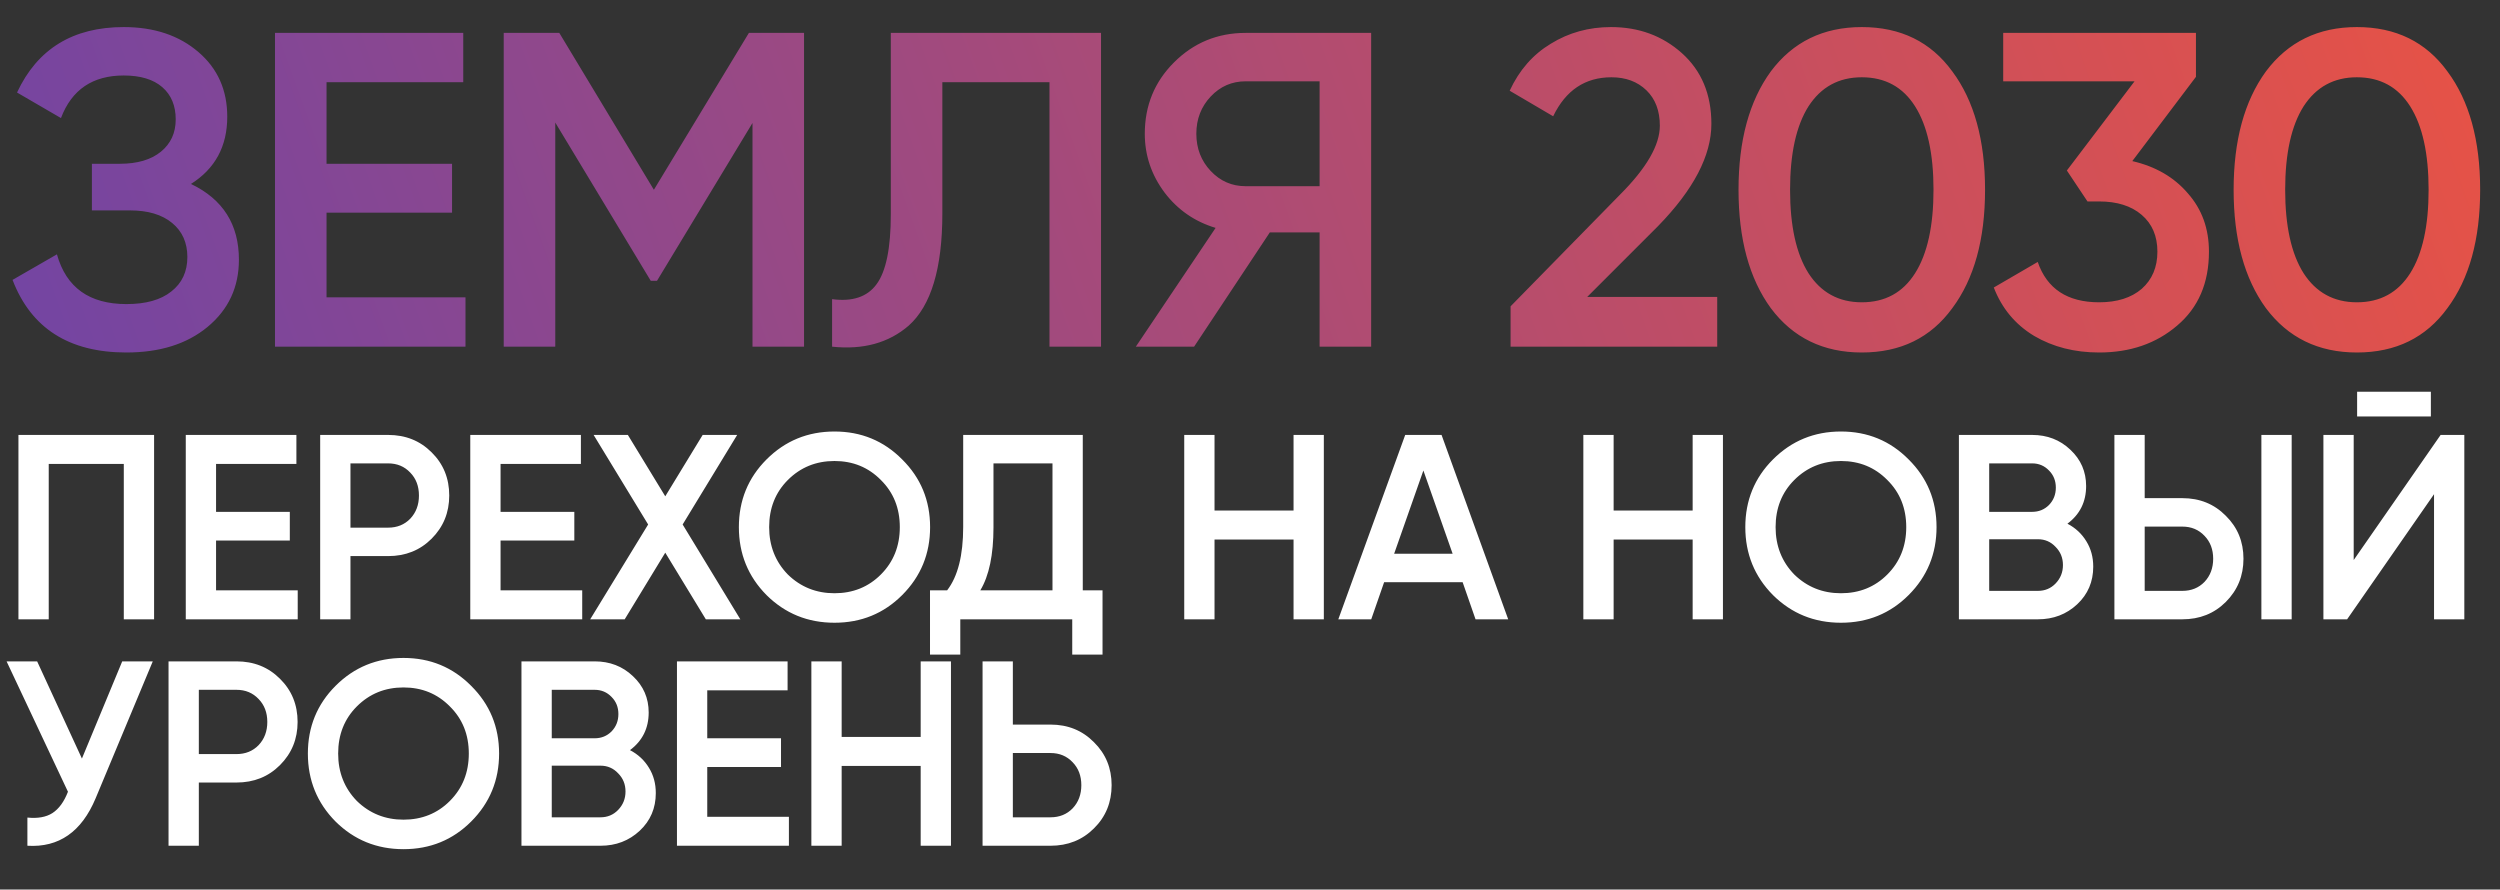
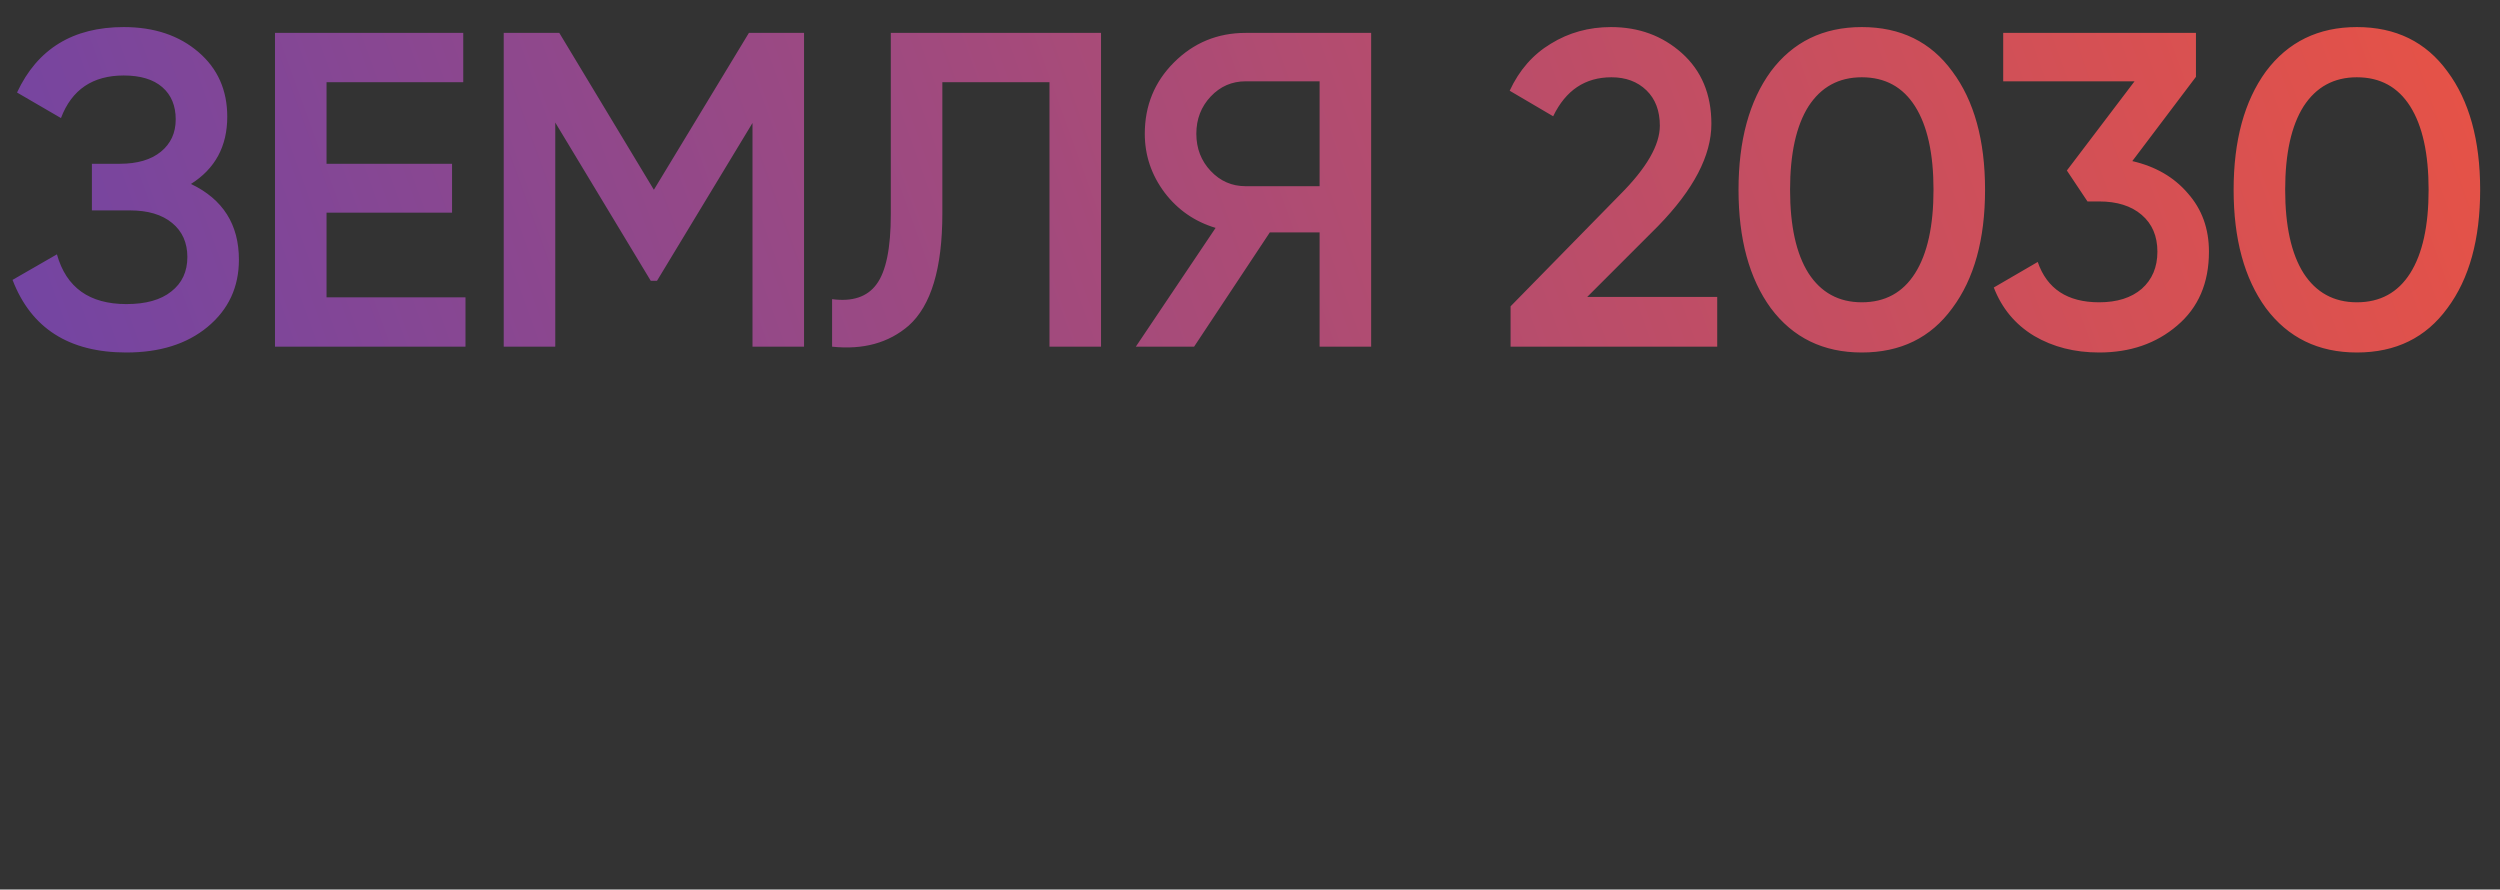
<svg xmlns="http://www.w3.org/2000/svg" width="1082" height="385" viewBox="0 0 1082 385" fill="none">
  <rect x="0" y="0" width="1082" height="385" fill="#333333" stroke="none" />
  <path d="M82.644 79.617C96.483 86.213 103.402 97.141 103.402 112.403C103.402 124.301 98.875 134.001 89.822 141.503C80.898 148.875 69.193 152.561 54.708 152.561C29.876 152.561 13.451 142.085 5.432 121.133L24.638 110.075C28.647 124.431 38.671 131.609 54.708 131.609C63.115 131.609 69.581 129.798 74.108 126.177C78.764 122.555 81.092 117.576 81.092 111.239C81.092 105.031 78.893 100.116 74.496 96.495C70.099 92.873 64.02 91.063 56.26 91.063H39.77V70.887H51.798C59.429 70.887 65.378 69.141 69.646 65.649C73.914 62.157 76.048 57.501 76.048 51.681C76.048 45.731 74.108 41.075 70.228 37.713C66.348 34.35 60.787 32.669 53.544 32.669C40.093 32.669 31.04 38.812 26.384 51.099L7.372 40.041C16.167 21.158 31.557 11.717 53.544 11.717C66.736 11.717 77.535 15.338 85.942 22.581C94.219 29.694 98.358 39.006 98.358 50.517C98.358 63.321 93.12 73.021 82.644 79.617ZM141.324 92.033V128.699H201.464V150.039H119.014V14.239H200.494V35.579H141.324V70.887H195.644V92.033H141.324ZM324.126 14.239H347.988V150.039H325.678V53.233L284.356 121.521H281.64L240.318 53.039V150.039H218.008V14.239H242.064L282.998 82.139L324.126 14.239ZM360.126 150.039V129.475C368.921 130.639 375.323 128.505 379.332 123.073C383.471 117.511 385.54 107.423 385.54 92.809V14.239H476.526V150.039H454.216V35.579H407.85V92.421C407.85 116.089 403 132.255 393.3 140.921C384.635 148.422 373.577 151.461 360.126 150.039ZM539.114 14.239H593.434V150.039H571.124V100.569H549.59L516.804 150.039H491.584L526.116 98.629C517.063 95.913 509.691 90.804 504 83.303C498.309 75.672 495.464 67.201 495.464 57.889C495.464 45.731 499.667 35.449 508.074 27.043C516.61 18.507 526.957 14.239 539.114 14.239ZM539.114 80.587H571.124V35.191H539.114C533.165 35.191 528.121 37.389 523.982 41.787C519.843 46.184 517.774 51.551 517.774 57.889C517.774 64.226 519.843 69.593 523.982 73.991C528.121 78.388 533.165 80.587 539.114 80.587ZM743.211 150.039H653.777V132.579L701.113 84.273C712.624 72.762 718.379 62.803 718.379 54.397C718.379 47.93 716.439 42.821 712.559 39.071C708.679 35.32 703.635 33.445 697.427 33.445C686.046 33.445 677.639 39.071 672.207 50.323L653.389 39.265C657.528 30.341 663.477 23.551 671.237 18.895C678.997 14.109 687.662 11.717 697.233 11.717C709.261 11.717 719.478 15.467 727.885 22.969C736.421 30.599 740.689 40.817 740.689 53.621C740.689 67.33 732.994 82.074 717.603 97.853L686.951 128.505H743.211V150.039ZM844.97 133.355C835.658 146.159 822.595 152.561 805.782 152.561C789.098 152.561 775.971 146.159 766.4 133.355C757.088 120.551 752.432 103.479 752.432 82.139C752.432 60.799 757.088 43.727 766.4 30.923C775.971 18.119 789.098 11.717 805.782 11.717C822.595 11.717 835.658 18.119 844.97 30.923C854.411 43.597 859.132 60.669 859.132 82.139C859.132 103.608 854.411 120.68 844.97 133.355ZM805.782 130.833C815.87 130.833 823.565 126.629 828.868 118.223C834.171 109.816 836.822 97.788 836.822 82.139C836.822 66.489 834.171 54.461 828.868 46.055C823.565 37.648 815.87 33.445 805.782 33.445C795.823 33.445 788.128 37.648 782.696 46.055C777.393 54.461 774.742 66.489 774.742 82.139C774.742 97.788 777.393 109.816 782.696 118.223C788.128 126.629 795.823 130.833 805.782 130.833ZM950.408 33.251L922.86 69.723C932.948 72.051 940.966 76.707 946.916 83.691C952.994 90.545 956.034 98.952 956.034 108.911C956.034 122.491 951.442 133.161 942.26 140.921C933.206 148.681 921.954 152.561 908.504 152.561C897.898 152.561 888.522 150.168 880.374 145.383C872.226 140.468 866.406 133.484 862.914 124.431L881.926 113.373C885.935 125.013 894.794 130.833 908.504 130.833C916.264 130.833 922.407 128.893 926.934 125.013C931.46 121.003 933.724 115.636 933.724 108.911C933.724 102.185 931.46 96.883 926.934 93.003C922.407 89.123 916.264 87.183 908.504 87.183H903.46L894.536 73.797L923.83 35.191H866.988V14.239H950.408V33.251ZM1059.25 133.355C1049.94 146.159 1036.87 152.561 1020.06 152.561C1003.38 152.561 990.25 146.159 980.679 133.355C971.367 120.551 966.711 103.479 966.711 82.139C966.711 60.799 971.367 43.727 980.679 30.923C990.25 18.119 1003.38 11.717 1020.06 11.717C1036.87 11.717 1049.94 18.119 1059.25 30.923C1068.69 43.597 1073.41 60.669 1073.41 82.139C1073.41 103.608 1068.69 120.68 1059.25 133.355ZM1020.06 130.833C1030.15 130.833 1037.84 126.629 1043.15 118.223C1048.45 109.816 1051.1 97.788 1051.1 82.139C1051.1 66.489 1048.45 54.461 1043.15 46.055C1037.84 37.648 1030.15 33.445 1020.06 33.445C1010.1 33.445 1002.41 37.648 996.975 46.055C991.672 54.461 989.021 66.489 989.021 82.139C989.021 97.788 991.672 109.816 996.975 118.223C1002.41 126.629 1010.1 130.833 1020.06 130.833Z" fill="url(#paint0_linear_206_117)" />
-   <path d="M7.98 188.239H66.69V268.039H53.58V200.779H21.09V268.039H7.98V188.239ZM93.511 233.953V255.499H128.851V268.039H80.401V188.239H128.281V200.779H93.511V221.527H125.431V233.953H93.511ZM138.572 188.239H167.984C175.508 188.239 181.778 190.747 186.794 195.763C191.886 200.779 194.432 207.011 194.432 214.459C194.432 221.831 191.886 228.063 186.794 233.155C181.778 238.171 175.508 240.679 167.984 240.679H151.682V268.039H138.572V188.239ZM151.682 228.367H167.984C171.86 228.367 175.052 227.075 177.56 224.491C180.068 221.831 181.322 218.487 181.322 214.459C181.322 210.431 180.068 207.125 177.56 204.541C175.052 201.881 171.86 200.551 167.984 200.551H151.682V228.367ZM216.645 233.953V255.499H251.985V268.039H203.535V188.239H251.415V200.779H216.645V221.527H248.565V233.953H216.645ZM295.45 226.999L320.416 268.039H305.482L287.926 239.197L270.37 268.039H255.436L280.516 226.999L256.918 188.239H271.738L287.926 214.801L304.114 188.239H319.048L295.45 226.999ZM390.463 257.551C382.483 265.531 372.717 269.521 361.165 269.521C349.613 269.521 339.809 265.531 331.753 257.551C323.773 249.495 319.783 239.691 319.783 228.139C319.783 216.587 323.773 206.821 331.753 198.841C339.809 190.785 349.613 186.757 361.165 186.757C372.717 186.757 382.483 190.785 390.463 198.841C398.519 206.821 402.547 216.587 402.547 228.139C402.547 239.691 398.519 249.495 390.463 257.551ZM340.987 248.659C346.535 254.055 353.261 256.753 361.165 256.753C369.145 256.753 375.833 254.055 381.229 248.659C386.701 243.187 389.437 236.347 389.437 228.139C389.437 219.931 386.701 213.129 381.229 207.733C375.833 202.261 369.145 199.525 361.165 199.525C353.185 199.525 346.459 202.261 340.987 207.733C335.591 213.129 332.893 219.931 332.893 228.139C332.893 236.271 335.591 243.111 340.987 248.659ZM468.625 188.239V255.499H477.175V283.315H464.065V268.039H415.615V283.315H402.505V255.499H409.915C414.551 249.495 416.869 240.337 416.869 228.025V188.239H468.625ZM424.279 255.499H455.515V200.551H429.979V228.253C429.979 240.109 428.079 249.191 424.279 255.499ZM559.847 220.957V188.239H572.957V268.039H559.847V233.497H525.647V268.039H512.537V188.239H525.647V220.957H559.847ZM652.748 268.039H638.612L633.026 251.965H599.054L593.468 268.039H579.218L608.174 188.239H623.906L652.748 268.039ZM616.04 203.629L603.386 239.653H628.694L616.04 203.629ZM732.579 220.957V188.239H745.689V268.039H732.579V233.497H698.379V268.039H685.269V188.239H698.379V220.957H732.579ZM826.05 257.551C818.07 265.531 808.304 269.521 796.752 269.521C785.2 269.521 775.396 265.531 767.34 257.551C759.36 249.495 755.37 239.691 755.37 228.139C755.37 216.587 759.36 206.821 767.34 198.841C775.396 190.785 785.2 186.757 796.752 186.757C808.304 186.757 818.07 190.785 826.05 198.841C834.106 206.821 838.134 216.587 838.134 228.139C838.134 239.691 834.106 249.495 826.05 257.551ZM776.574 248.659C782.122 254.055 788.848 256.753 796.752 256.753C804.732 256.753 811.42 254.055 816.816 248.659C822.288 243.187 825.024 236.347 825.024 228.139C825.024 219.931 822.288 213.129 816.816 207.733C811.42 202.261 804.732 199.525 796.752 199.525C788.772 199.525 782.046 202.261 776.574 207.733C771.178 213.129 768.48 219.931 768.48 228.139C768.48 236.271 771.178 243.111 776.574 248.659ZM894.781 226.657C898.277 228.481 901.013 231.027 902.989 234.295C904.965 237.487 905.953 241.135 905.953 245.239C905.953 251.775 903.635 257.209 898.999 261.541C894.363 265.873 888.701 268.039 882.013 268.039H847.813V188.239H879.505C886.041 188.239 891.551 190.367 896.035 194.623C900.595 198.879 902.875 204.123 902.875 210.355C902.875 217.195 900.177 222.629 894.781 226.657ZM879.505 200.551H860.923V221.527H879.505C882.393 221.527 884.825 220.539 886.801 218.563C888.777 216.511 889.765 214.003 889.765 211.039C889.765 208.075 888.777 205.605 886.801 203.629C884.825 201.577 882.393 200.551 879.505 200.551ZM860.923 255.727H882.013C885.053 255.727 887.599 254.663 889.651 252.535C891.779 250.331 892.843 247.671 892.843 244.555C892.843 241.439 891.779 238.817 889.651 236.689C887.599 234.485 885.053 233.383 882.013 233.383H860.923V255.727ZM944.525 268.039H915.113V188.239H928.223V215.599H944.525C952.049 215.599 958.319 218.145 963.335 223.237C968.427 228.253 970.973 234.447 970.973 241.819C970.973 249.191 968.427 255.423 963.335 260.515C958.319 265.531 952.049 268.039 944.525 268.039ZM991.835 268.039H978.725V188.239H991.835V268.039ZM928.223 227.911V255.727H944.525C948.401 255.727 951.593 254.435 954.101 251.851C956.609 249.191 957.863 245.847 957.863 241.819C957.863 237.791 956.609 234.485 954.101 231.901C951.593 229.241 948.401 227.911 944.525 227.911H928.223ZM1052.08 180.259H1020.16V169.543H1052.08V180.259ZM1066.56 268.039H1053.45V213.889L1015.83 268.039H1005.57V188.239H1018.68V242.389L1056.3 188.239H1066.56V268.039ZM35.454 328.305L52.896 286.239H66.12L41.382 345.519C35.302 360.035 25.46 366.875 11.856 366.039V353.841C16.34 354.297 19.95 353.651 22.686 351.903C25.498 350.079 27.74 347.001 29.412 342.669L2.85 286.239H16.074L35.454 328.305ZM72.942 286.239H102.354C109.878 286.239 116.148 288.747 121.164 293.763C126.256 298.779 128.802 305.011 128.802 312.459C128.802 319.831 126.256 326.063 121.164 331.155C116.148 336.171 109.878 338.679 102.354 338.679H86.052V366.039H72.942V286.239ZM86.052 326.367H102.354C106.23 326.367 109.422 325.075 111.93 322.491C114.438 319.831 115.692 316.487 115.692 312.459C115.692 308.431 114.438 305.125 111.93 302.541C109.422 299.881 106.23 298.551 102.354 298.551H86.052V326.367ZM203.926 355.551C195.946 363.531 186.18 367.521 174.628 367.521C163.076 367.521 153.272 363.531 145.216 355.551C137.236 347.495 133.246 337.691 133.246 326.139C133.246 314.587 137.236 304.821 145.216 296.841C153.272 288.785 163.076 284.757 174.628 284.757C186.18 284.757 195.946 288.785 203.926 296.841C211.982 304.821 216.01 314.587 216.01 326.139C216.01 337.691 211.982 347.495 203.926 355.551ZM154.45 346.659C159.998 352.055 166.724 354.753 174.628 354.753C182.608 354.753 189.296 352.055 194.692 346.659C200.164 341.187 202.9 334.347 202.9 326.139C202.9 317.931 200.164 311.129 194.692 305.733C189.296 300.261 182.608 297.525 174.628 297.525C166.648 297.525 159.922 300.261 154.45 305.733C149.054 311.129 146.356 317.931 146.356 326.139C146.356 334.271 149.054 341.111 154.45 346.659ZM272.657 324.657C276.153 326.481 278.889 329.027 280.865 332.295C282.841 335.487 283.829 339.135 283.829 343.239C283.829 349.775 281.511 355.209 276.875 359.541C272.239 363.873 266.577 366.039 259.889 366.039H225.689V286.239H257.381C263.917 286.239 269.427 288.367 273.911 292.623C278.471 296.879 280.751 302.123 280.751 308.355C280.751 315.195 278.053 320.629 272.657 324.657ZM257.381 298.551H238.799V319.527H257.381C260.269 319.527 262.701 318.539 264.677 316.563C266.653 314.511 267.641 312.003 267.641 309.039C267.641 306.075 266.653 303.605 264.677 301.629C262.701 299.577 260.269 298.551 257.381 298.551ZM238.799 353.727H259.889C262.929 353.727 265.475 352.663 267.527 350.535C269.655 348.331 270.719 345.671 270.719 342.555C270.719 339.439 269.655 336.817 267.527 334.689C265.475 332.485 262.929 331.383 259.889 331.383H238.799V353.727ZM306.099 331.953V353.499H341.439V366.039H292.989V286.239H340.869V298.779H306.099V319.527H338.019V331.953H306.099ZM398.47 318.957V286.239H411.58V366.039H398.47V331.497H364.27V366.039H351.16V286.239H364.27V318.957H398.47ZM438.361 313.599H454.663C462.187 313.599 468.457 316.145 473.473 321.237C478.565 326.253 481.111 332.447 481.111 339.819C481.111 347.267 478.565 353.499 473.473 358.515C468.457 363.531 462.187 366.039 454.663 366.039H425.251V286.239H438.361V313.599ZM438.361 353.727H454.663C458.539 353.727 461.731 352.435 464.239 349.851C466.747 347.191 468.001 343.847 468.001 339.819C468.001 335.791 466.747 332.485 464.239 329.901C461.731 327.241 458.539 325.911 454.663 325.911H438.361V353.727Z" fill="white" />
  <defs>
    <linearGradient id="paint0_linear_206_117" x1="1137.65" y1="0.041" x2="-887.907" y2="733.217" gradientUnits="userSpaceOnUse">
      <stop stop-color="#EE5340" />
      <stop offset="1" stop-color="#0037FF" />
    </linearGradient>
  </defs>
</svg>